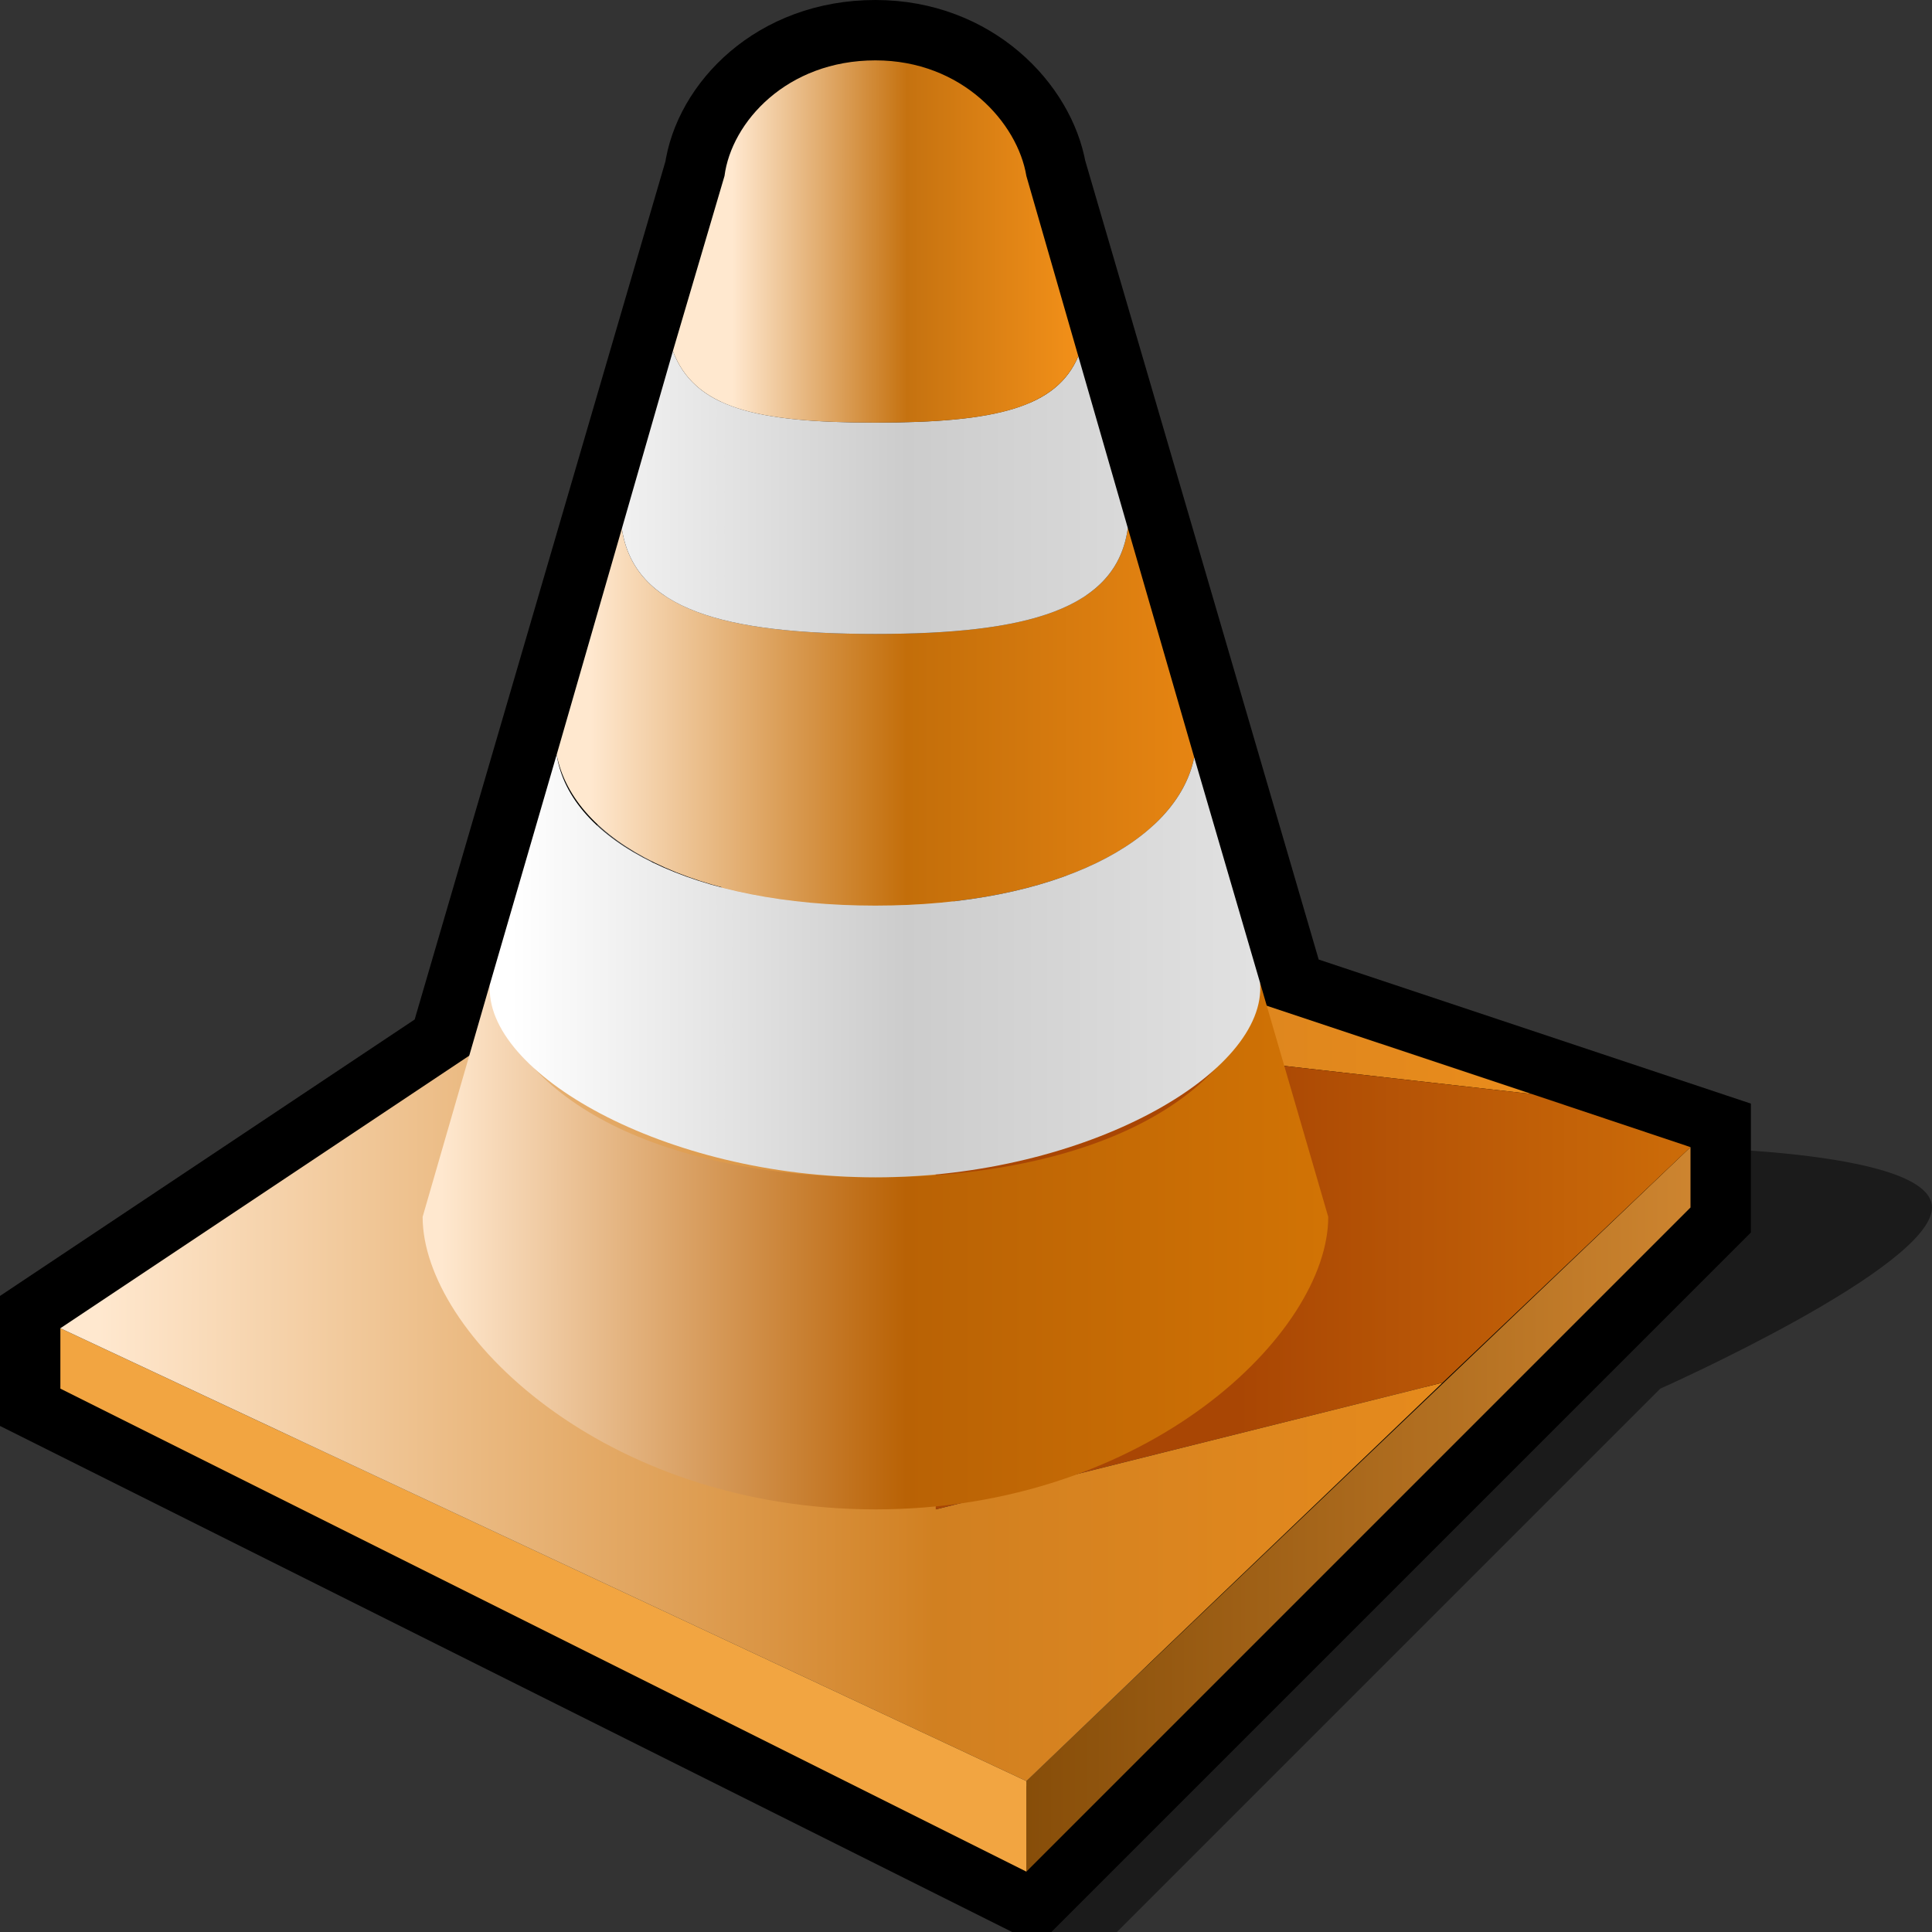
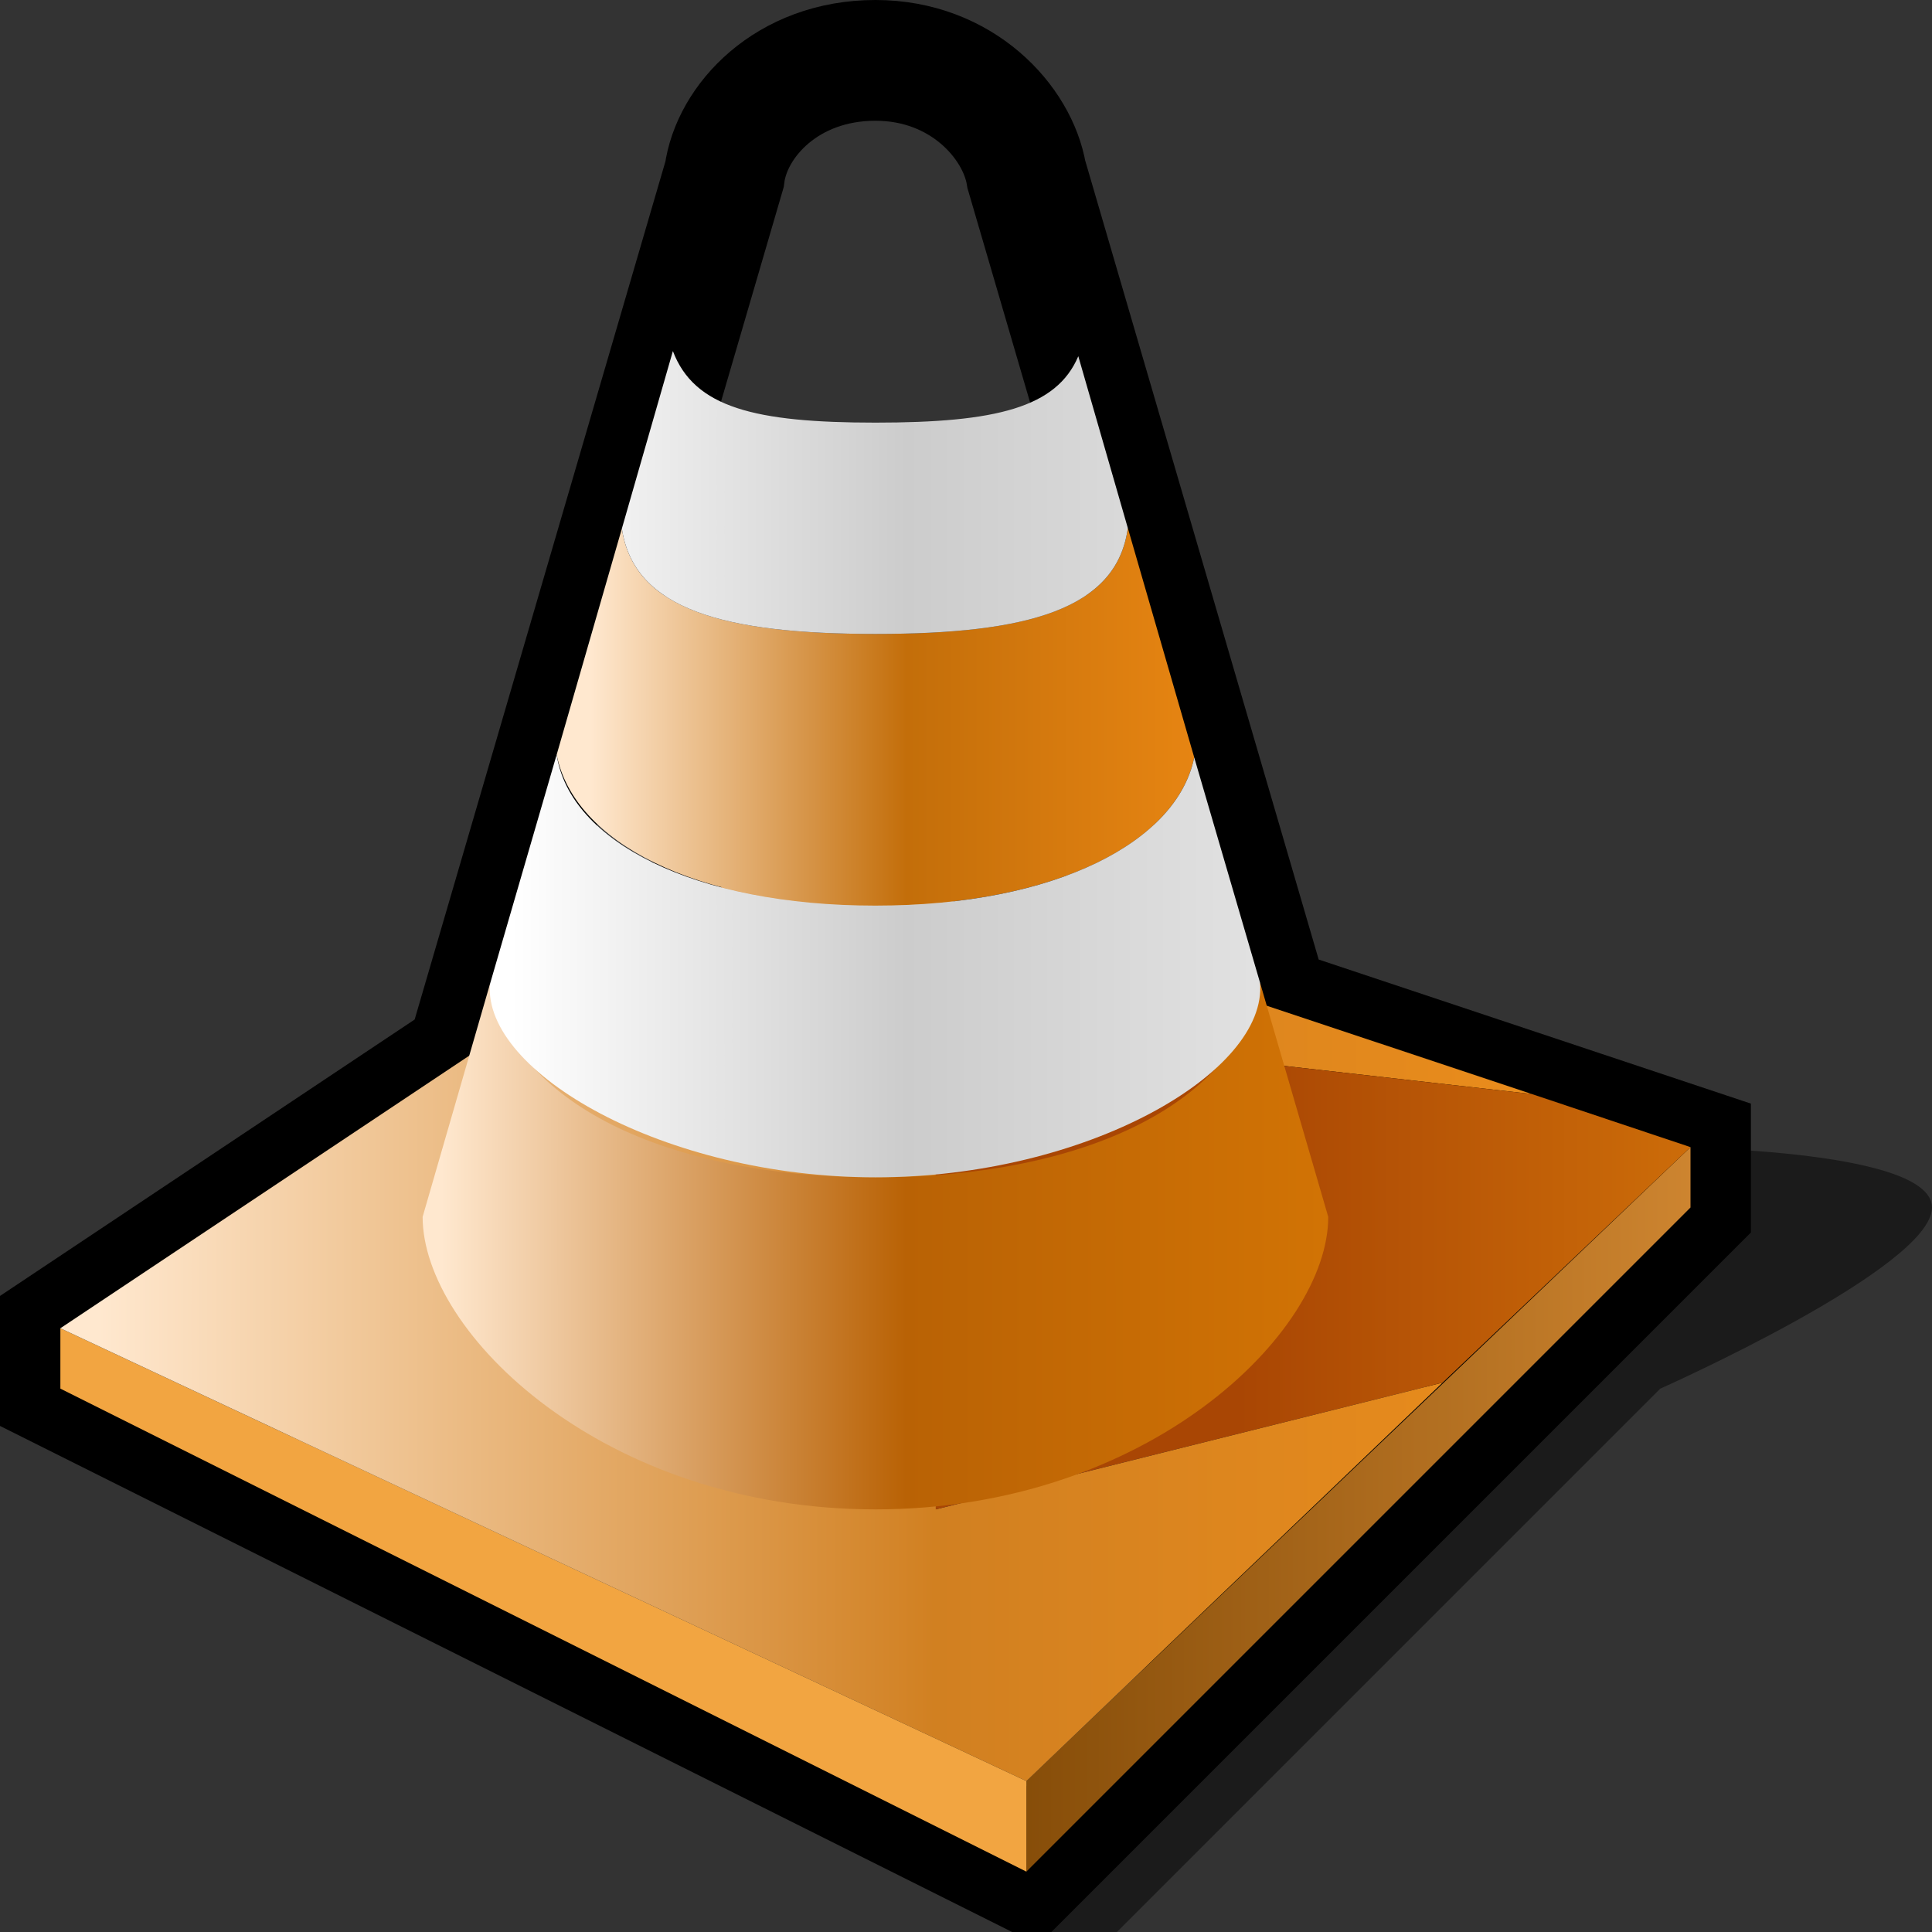
<svg xmlns="http://www.w3.org/2000/svg" version="1.1" width="64" height="64" color-interpolation="linearRGB">
  <rect width="100%" height="100%" fill="#333333" stroke="none" />
  <g>
    <path style="fill:#010101; fill-opacity:0.47" d="M34 64H37L55 46C55 46 64 42 64 40C64 38 55 38 55 38L34 64z" />
    <path style="fill:none; stroke:#000000; stroke-width:4" d="M14 40H44L34 5.78C33.71 4.05 31.87 2 29 2C26.06 2 24.23 4.02 24 5.78L14 40z            M26 28L2 44V46L34 62L56 40V38L26 28z" />
    <linearGradient id="gradient0" gradientUnits="userSpaceOnUse" x1="30.59" y1="33.85" x2="57.89" y2="33.85">
      <stop offset="0" stop-color="#7c4503" />
      <stop offset="1" stop-color="#d38933" />
    </linearGradient>
    <path style="fill:url(#gradient0)" d="M34 62V59L56 38V40L34 62z" />
    <path style="fill:#f2a541" d="M2 46V44L34 59V62L2 46z" />
    <linearGradient id="gradient1" gradientUnits="userSpaceOnUse" x1="3.27" y1="8.73" x2="58.88" y2="8.73">
      <stop offset="0" stop-color="#ffe8cf" />
      <stop offset="0.498" stop-color="#d18021" />
      <stop offset="1" stop-color="#f49119" />
    </linearGradient>
    <path style="fill:url(#gradient1)" d="M31 50V34L50.74 36.24L26 28L2 44L34 59L47.79 45.8L31 50z" />
    <linearGradient id="gradient2" gradientUnits="userSpaceOnUse" x1="41.02" y1="1.48" x2="62.63" y2="1.48">
      <stop offset="0" stop-color="#a94604" />
      <stop offset="1" stop-color="#dc7d0b" />
    </linearGradient>
    <path style="fill:url(#gradient2)" d="M56 38L50.74 36.24L31 34V50L47.79 45.8L56 38z" />
    <linearGradient id="gradient3" gradientUnits="userSpaceOnUse" x1="14.62" y1="14.44" x2="45.53" y2="14.44">
      <stop offset="0" stop-color="#ffe8cf" />
      <stop offset="0.498" stop-color="#b96205" />
      <stop offset="1" stop-color="#d47505" />
    </linearGradient>
    <path style="fill:url(#gradient3)" d="M14 40.31C14 44.16 20 50 29 50C38 50 44 44.16 44 40.31L41.74 32.55C41 36.5 36 39 29 39C22 39 17 36.5 16.23 32.6L14 40.31z" />
    <linearGradient id="gradient4" gradientUnits="userSpaceOnUse" x1="19.56" y1="28.01" x2="40.58" y2="28.01">
      <stop offset="0" stop-color="#ffe8cf" />
      <stop offset="0.498" stop-color="#c36e0a" />
      <stop offset="1" stop-color="#ea8713" />
    </linearGradient>
    <path style="fill:url(#gradient4)" d="M39.56 25.09L37.36 17.49C37 20.2 34 21 29 21C24 21 21 20.2 20.6 17.51L18.44 25C19 27.87 23 30 29 30C35 30 39 27.87 39.56 25.09z" />
    <linearGradient id="gradient5" gradientUnits="userSpaceOnUse" x1="16.95" y1="29.4" x2="43.2" y2="29.4">
      <stop offset="0" stop-color="#ffffff" />
      <stop offset="0.498" stop-color="#cccccc" />
      <stop offset="1" stop-color="#e4e4e4" />
    </linearGradient>
    <path style="fill:url(#gradient5)" d="M29 39C36 39 42 35.52 41.74 32.55L39.56 25.09C39 27.87 35 30 29 30C23 30 18.87 27.87 18.44 25L16.23 32.6C16 35.52 22 39 29 39z            M37.36 17.49L35.72 11.8C35 13.5 33 14 29 14C25 14 23 13.5 22.29 11.63L20.6 17.51C21 20.2 24 21 29 21C34 21 37 20.2 37.36 17.49z" />
    <linearGradient id="gradient6" gradientUnits="userSpaceOnUse" x1="24.26" y1="10.38" x2="35.89" y2="10.38">
      <stop offset="0" stop-color="#ffe8cf" />
      <stop offset="0.498" stop-color="#c57210" />
      <stop offset="1" stop-color="#f49119" />
    </linearGradient>
-     <path style="fill:url(#gradient6)" d="M35.72 11.8L34 5.83C33.71 4.07 31.87 2 29 2C26.06 2 24.23 4.05 24 5.83L22.29 11.63C23 13.5 25 14 29 14C33 14 35 13.5 35.72 11.8z" />
  </g>
</svg>